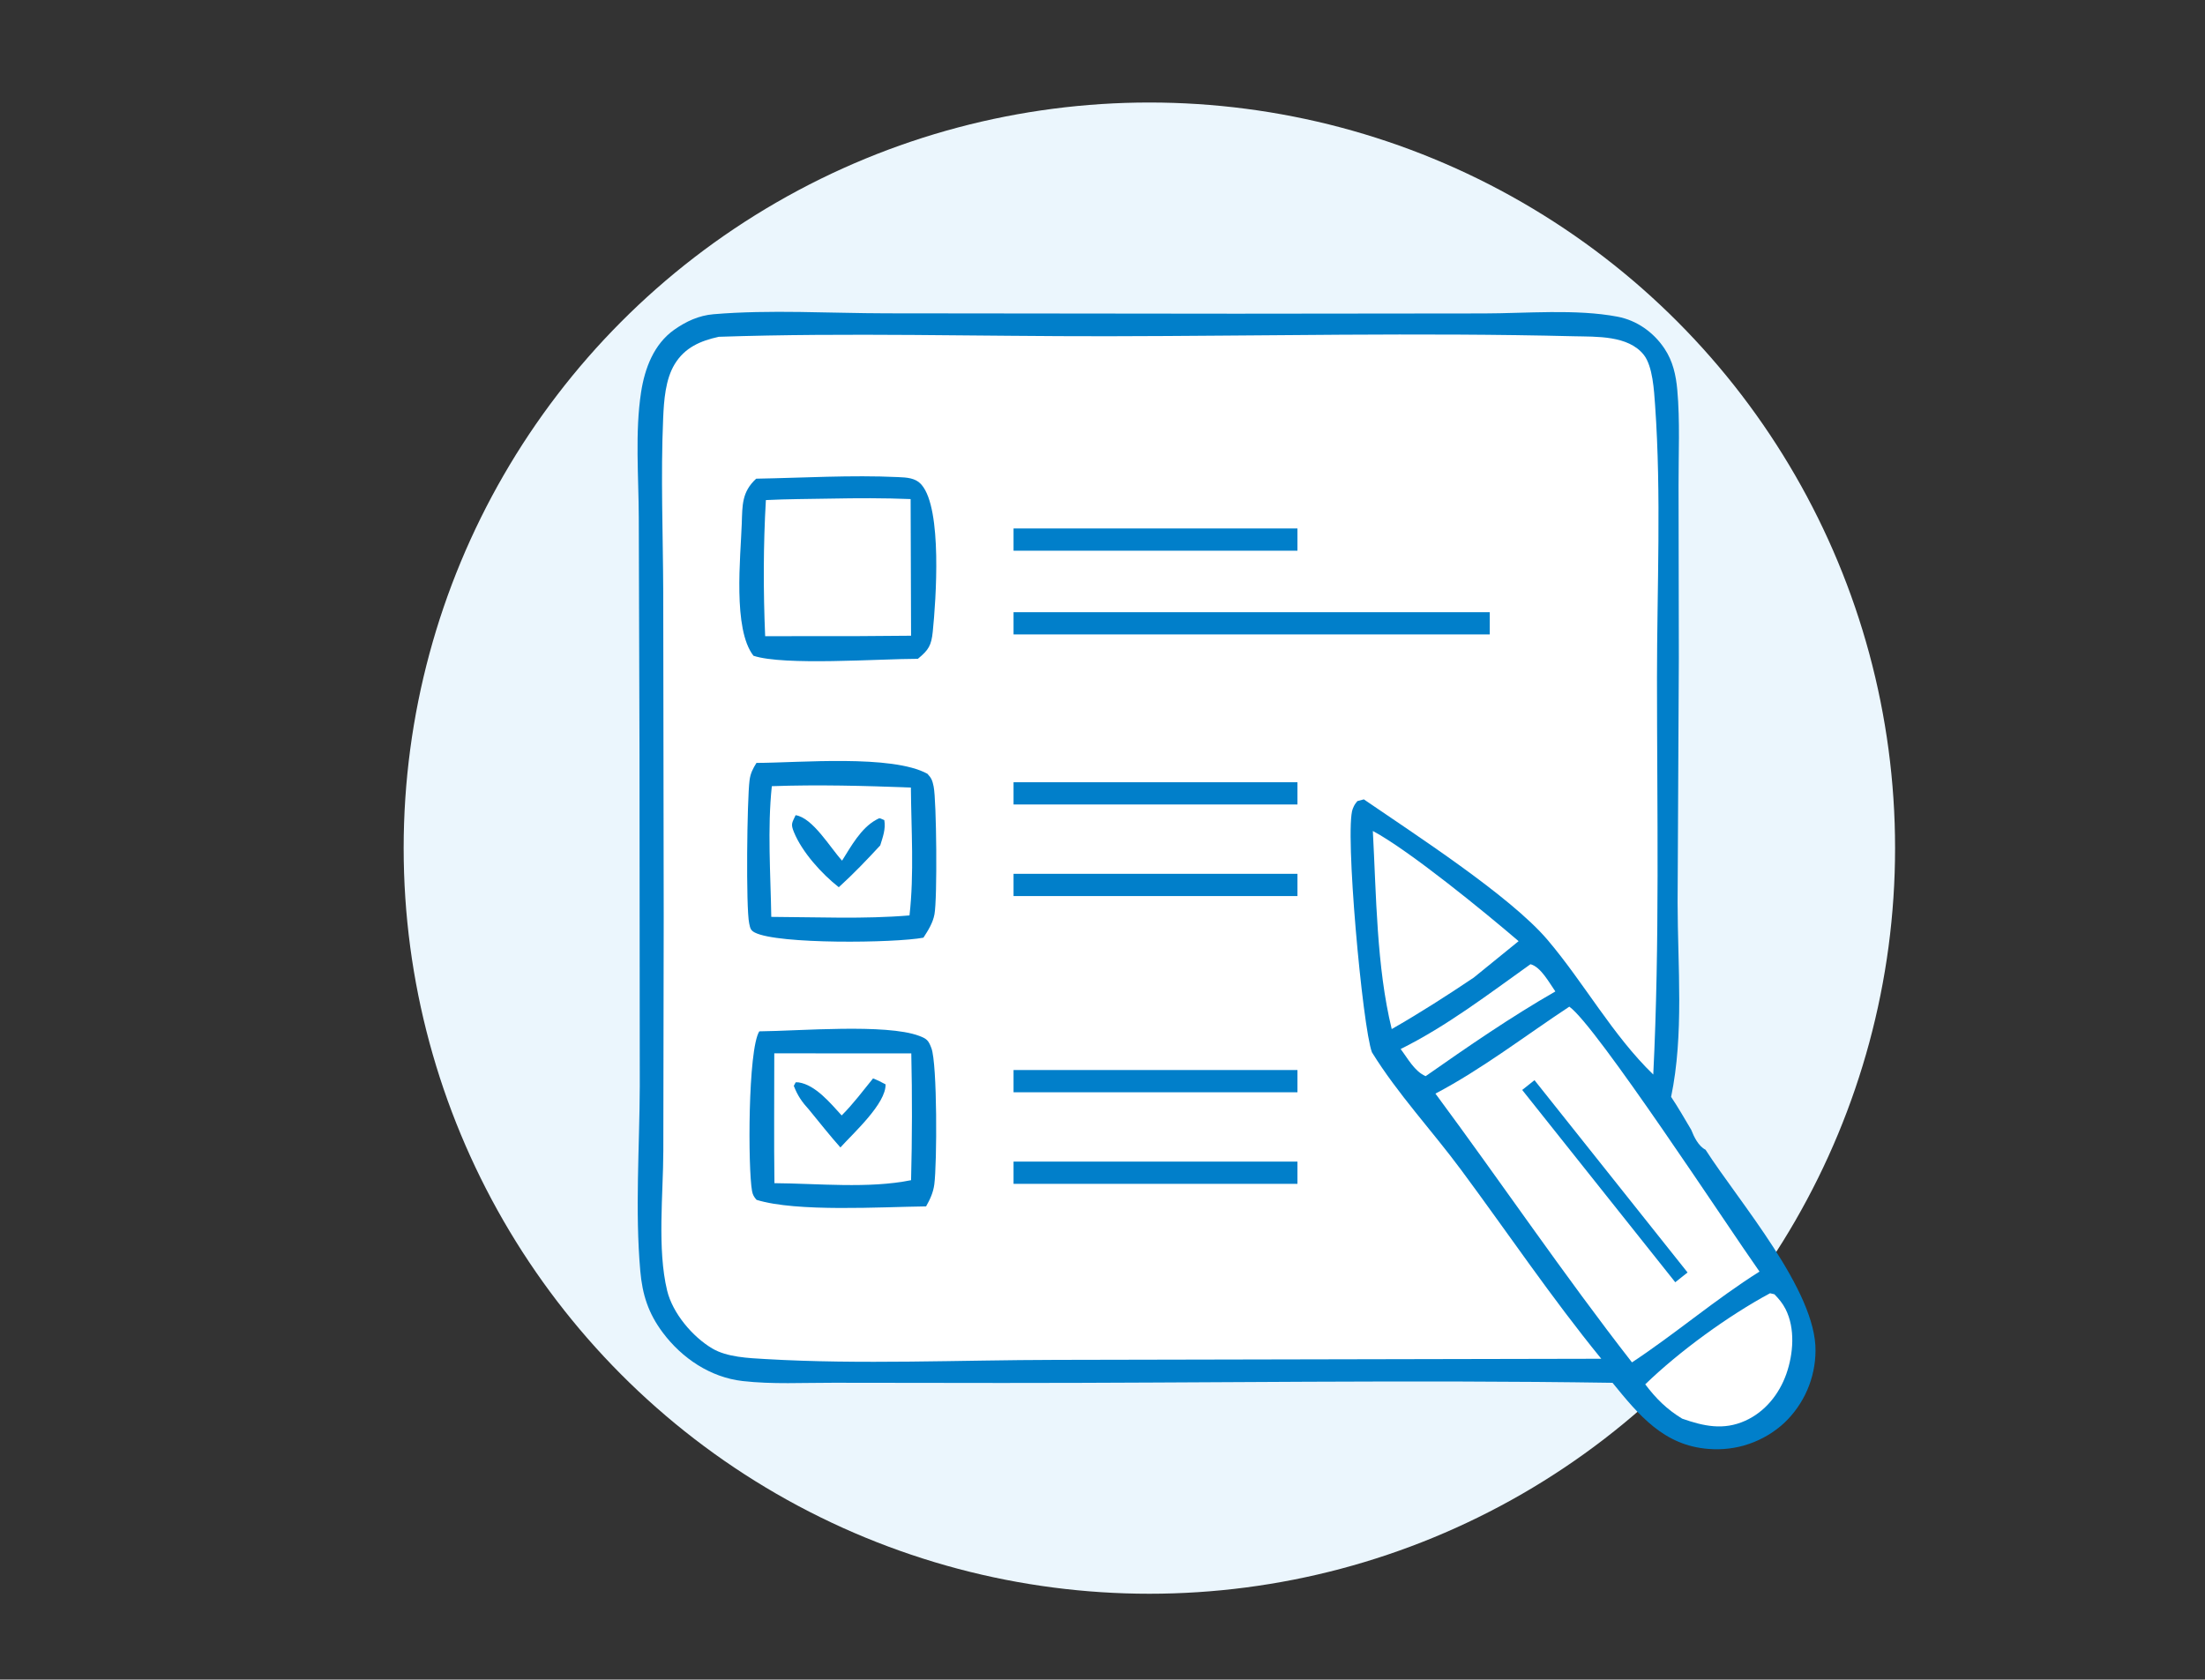
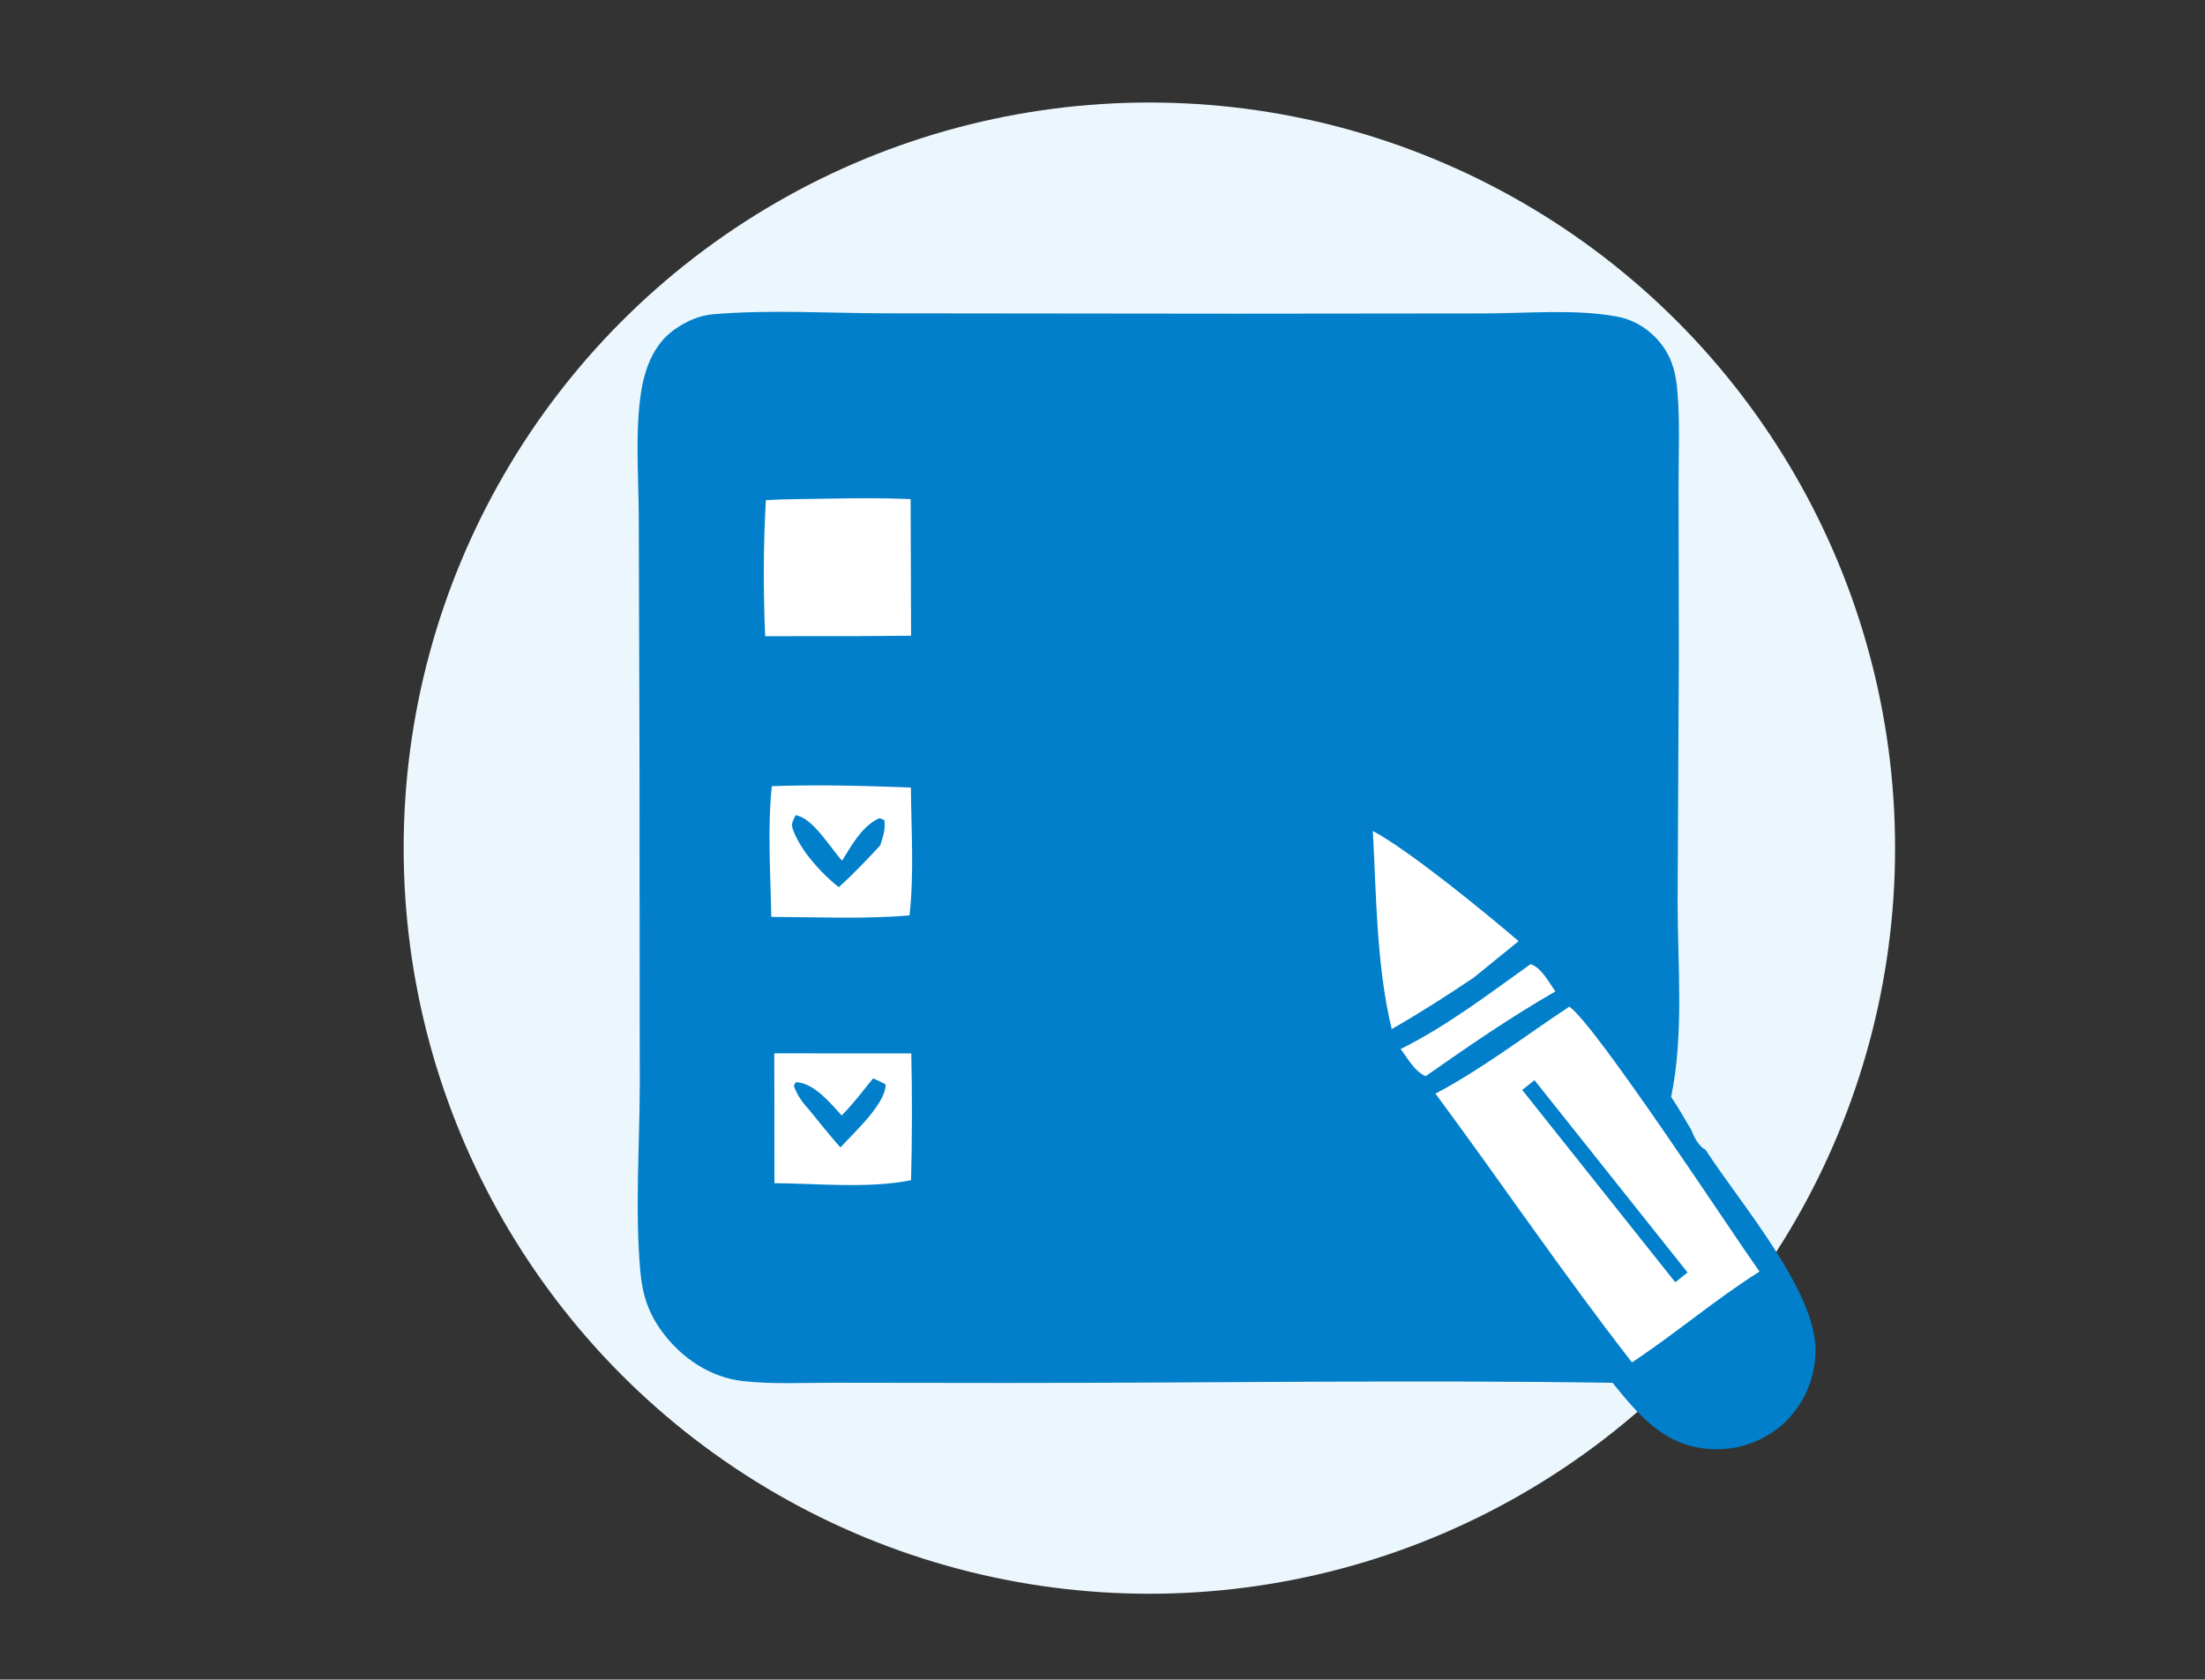
<svg xmlns="http://www.w3.org/2000/svg" version="1.1" id="_xEFF5__xEED3__x5F_1" x="0px" y="0px" width="280.907px" height="214px" viewBox="0 0 280.907 214" style="enable-background:new 0 0 280.907 214;" xml:space="preserve">
  <rect x="0" y="0" width="280.907" height="214" fill="#333333" stroke="none" />
  <circle style="fill:#EBF6FD;" cx="146.424" cy="108.061" r="95" />
  <path style="fill:#017FCA;" d="M205.429,176.185c-25.895-0.396-51.847,0.031-77.751,0.02l-21.493-0.026  c-3.812-0.01-7.795,0.213-11.576-0.218c-4.101-0.467-7.731-2.901-10.179-6.179c-1.835-2.456-2.593-4.817-2.86-7.844  c-0.681-7.69-0.095-15.795-0.066-23.522l-0.035-42.224L81.378,65.94c-0.016-5.173-0.495-10.881,0.295-15.985  c0.471-3.039,1.629-6.111,4.216-7.939c1.515-1.069,3.142-1.821,5.006-1.979c7.194-0.607,14.833-0.122,22.063-0.115l44.496,0.047  l31.577-0.033c5.407-0.006,11.725-0.591,17.028,0.412c2.475,0.469,4.609,1.992,6,4.083c1.058,1.592,1.449,3.355,1.619,5.234  c0.36,3.989,0.15,8.195,0.162,12.208l0.036,21.983l-0.157,31.157c0.009,8.089,0.826,16.805-0.828,24.742  c0.914,1.353,1.722,2.786,2.559,4.187c0.349,0.896,0.927,2.093,1.826,2.544c4.298,6.689,14.115,17.955,14.013,25.635  c-0.003,0.428-0.027,0.854-0.073,1.28s-0.113,0.848-0.202,1.267c-0.088,0.42-0.198,0.832-0.327,1.24  c-0.13,0.408-0.281,0.808-0.451,1.202c-0.17,0.393-0.36,0.774-0.569,1.148s-0.436,0.736-0.682,1.087  c-0.245,0.352-0.507,0.688-0.787,1.013c-0.279,0.324-0.574,0.635-0.885,0.929c-0.321,0.297-0.658,0.577-1.009,0.84  s-0.714,0.507-1.091,0.731c-0.376,0.225-0.763,0.429-1.16,0.614c-0.396,0.185-0.804,0.349-1.217,0.491  c-0.415,0.143-0.835,0.262-1.263,0.363c-0.427,0.099-0.856,0.174-1.292,0.228c-0.436,0.055-0.871,0.086-1.31,0.095  c-0.438,0.01-0.875-0.004-1.312-0.04C211.958,184.182,208.764,180.282,205.429,176.185z" />
  <path style="fill:#FFFFFF;" d="M194.978,122.851c1.328,0.346,2.406,2.396,3.167,3.47c-5.712,3.278-11.133,7.021-16.524,10.794  c-1.419-0.613-2.254-2.229-3.186-3.457C184.331,130.73,189.634,126.658,194.978,122.851z" />
-   <path style="fill:#FFFFFF;" d="M225.497,164.774l0.557,0.132c0.575,0.592,1.035,1.141,1.414,1.881c1.256,2.462,1,5.71,0.11,8.248  c-0.909,2.589-2.715,4.85-5.251,5.989c-2.766,1.24-5.279,0.691-8.027-0.272c-1.954-1.188-3.331-2.555-4.704-4.373  C213.935,172.176,220.166,167.642,225.497,164.774z" />
  <path style="fill:#FFFFFF;" d="M174.894,105.875c4.675,2.503,14.311,10.388,18.569,14.039l-5.72,4.647  c-3.429,2.304-6.856,4.501-10.444,6.554C175.358,123.138,175.335,114.042,174.894,105.875z" />
  <path style="fill:#FFFFFF;" d="M199.924,128.26c3.415,2.396,20.145,27.982,24.229,33.754c-5.642,3.549-10.691,7.904-16.248,11.568  c-8.693-11.158-16.62-22.88-25.037-34.245C188.759,136.249,194.359,131.926,199.924,128.26z" />
-   <path style="fill:#FFFFFF;" d="M91.568,42.912c16.453-0.553,33.11-0.047,49.578-0.071c19.767-0.028,39.616-0.488,59.367,0.002  c2.865,0.071,6.909-0.131,8.894,2.363c1.149,1.445,1.313,4.566,1.445,6.429c0.807,11.405,0.242,23.245,0.241,34.699  c0,16.787,0.356,33.82-0.475,50.574c-5.182-5.014-8.805-11.668-13.475-17.166c-4.758-5.6-17.045-13.532-23.395-17.893l-0.823,0.218  c-0.323,0.421-0.352,0.412-0.589,0.982c-1.066,2.574,1.243,27.884,2.445,31.028c3.276,5.301,7.633,9.952,11.345,14.961  c5.963,8.045,11.528,16.314,17.869,24.083l-69.515,0.143c-12.233,0.016-24.775,0.607-36.969-0.105  c-2.162-0.126-4.891-0.232-6.776-1.351c-2.516-1.493-5.047-4.489-5.745-7.373c-1.28-5.298-0.498-12.279-0.486-17.786l0.049-29.891  l-0.06-41.323c-0.029-7.351-0.329-14.823-0.009-22.164c0.099-2.247,0.28-4.92,1.47-6.877C87.246,44.271,89.241,43.423,91.568,42.912  z" />
  <path style="fill:#017FCA;" d="M96.731,131.404c5.025-0.043,16.145-1.006,20.362,0.576c0.989,0.37,1.193,0.578,1.565,1.573  c0.758,2.021,0.715,14.702,0.37,17.342c-0.138,1.048-0.536,1.903-1.049,2.813c-5.73,0.065-16.458,0.752-21.596-0.832  c-0.317-0.353-0.486-0.636-0.574-1.109C95.278,148.911,95.269,133.736,96.731,131.404z" />
-   <path style="fill:#FFFFFF;" d="M98.64,134.207l17.454,0.01c0.121,5.385,0.111,10.769-0.027,16.152  c-5.403,1.1-11.897,0.415-17.406,0.381C98.587,145.239,98.646,139.718,98.64,134.207z" />
+   <path style="fill:#FFFFFF;" d="M98.64,134.207l17.454,0.01c0.121,5.385,0.111,10.769-0.027,16.152  c-5.403,1.1-11.897,0.415-17.406,0.381z" />
  <path style="fill:#017FCA;" d="M111.223,137.403c0.567,0.218,1.059,0.469,1.593,0.754c0.082,2.447-4.125,6.237-5.751,8.041  c-1.382-1.548-2.669-3.193-3.987-4.797c-0.919-1.011-1.455-1.774-1.95-3.051l0.24-0.451c0.125,0.004,0.252-0.009,0.377,0.009  c2.165,0.327,4.07,2.676,5.482,4.21C108.681,140.668,109.929,138.996,111.223,137.403z" />
  <path style="fill:#017FCA;" d="M96.369,97.204c5.503-0.017,17.259-1.094,21.783,1.385c0.519,0.549,0.637,0.877,0.792,1.636  c0.364,1.78,0.482,14.225,0.103,16.267c-0.206,1.112-0.802,2.043-1.406,2.979c-3.666,0.687-18.528,0.867-21.483-0.655  c-0.557-0.287-0.587-0.578-0.713-1.153c-0.434-1.992-0.272-15.821,0.044-18.241C95.604,98.531,95.903,97.954,96.369,97.204z" />
  <path style="fill:#FFFFFF;" d="M98.327,100.168c5.884-0.209,11.831-0.053,17.715,0.176c0.044,5.333,0.429,11-0.176,16.291  c-5.806,0.486-11.781,0.211-17.609,0.186C98.171,111.356,97.753,105.597,98.327,100.168z" />
  <path style="fill:#017FCA;" d="M101.355,103.863c2.193,0.332,4.404,4.141,5.921,5.793c1.147-1.826,2.394-4.124,4.329-5.197  c0.565-0.314,0.403-0.213,1.053,0.033c0.189,1.171-0.183,2.12-0.521,3.223c-1.707,1.849-3.416,3.637-5.28,5.327  c-2.164-1.696-4.665-4.456-5.711-7.014C100.71,104.966,100.899,104.864,101.355,103.863z" />
-   <path style="fill:#017FCA;" d="M96.334,60.99c5.97-0.104,12.091-0.485,18.05-0.204c1.137,0.054,2.247,0.08,3.031,0.996  c2.642,3.091,1.825,14.666,1.416,18.684c-0.18,1.772-0.523,2.346-1.9,3.474c-4.848-0.001-17.096,0.903-20.943-0.39  c-2.651-3.381-1.637-12.594-1.491-16.825C94.58,64.356,94.495,62.689,96.334,60.99z" />
  <path style="fill:#FFFFFF;" d="M105.796,63.528c3.414-0.064,6.801-0.081,10.213,0.061l0.057,17.409l-6.776,0.051l-11.812,0.008  c-0.245-5.748-0.243-11.599,0.092-17.341C100.306,63.578,103.057,63.582,105.796,63.528z" />
  <rect x="129.121" y="78" style="fill:#017FCA;" width="60.667" height="2.833" />
  <rect x="129.121" y="67.333" style="fill:#017FCA;" width="36.167" height="2.833" />
  <rect x="129.121" y="99.667" style="fill:#017FCA;" width="36.167" height="2.833" />
  <rect x="129.121" y="111.334" style="fill:#017FCA;" width="36.167" height="2.834" />
  <rect x="129.121" y="136.334" style="fill:#017FCA;" width="36.167" height="2.834" />
  <rect x="129.121" y="148.001" style="fill:#017FCA;" width="36.167" height="2.834" />
  <line style="fill:none;stroke:#017FCA;stroke-width:2;stroke-miterlimit:10;" x1="194.704" y1="138.25" x2="214.204" y2="162.75" />
</svg>